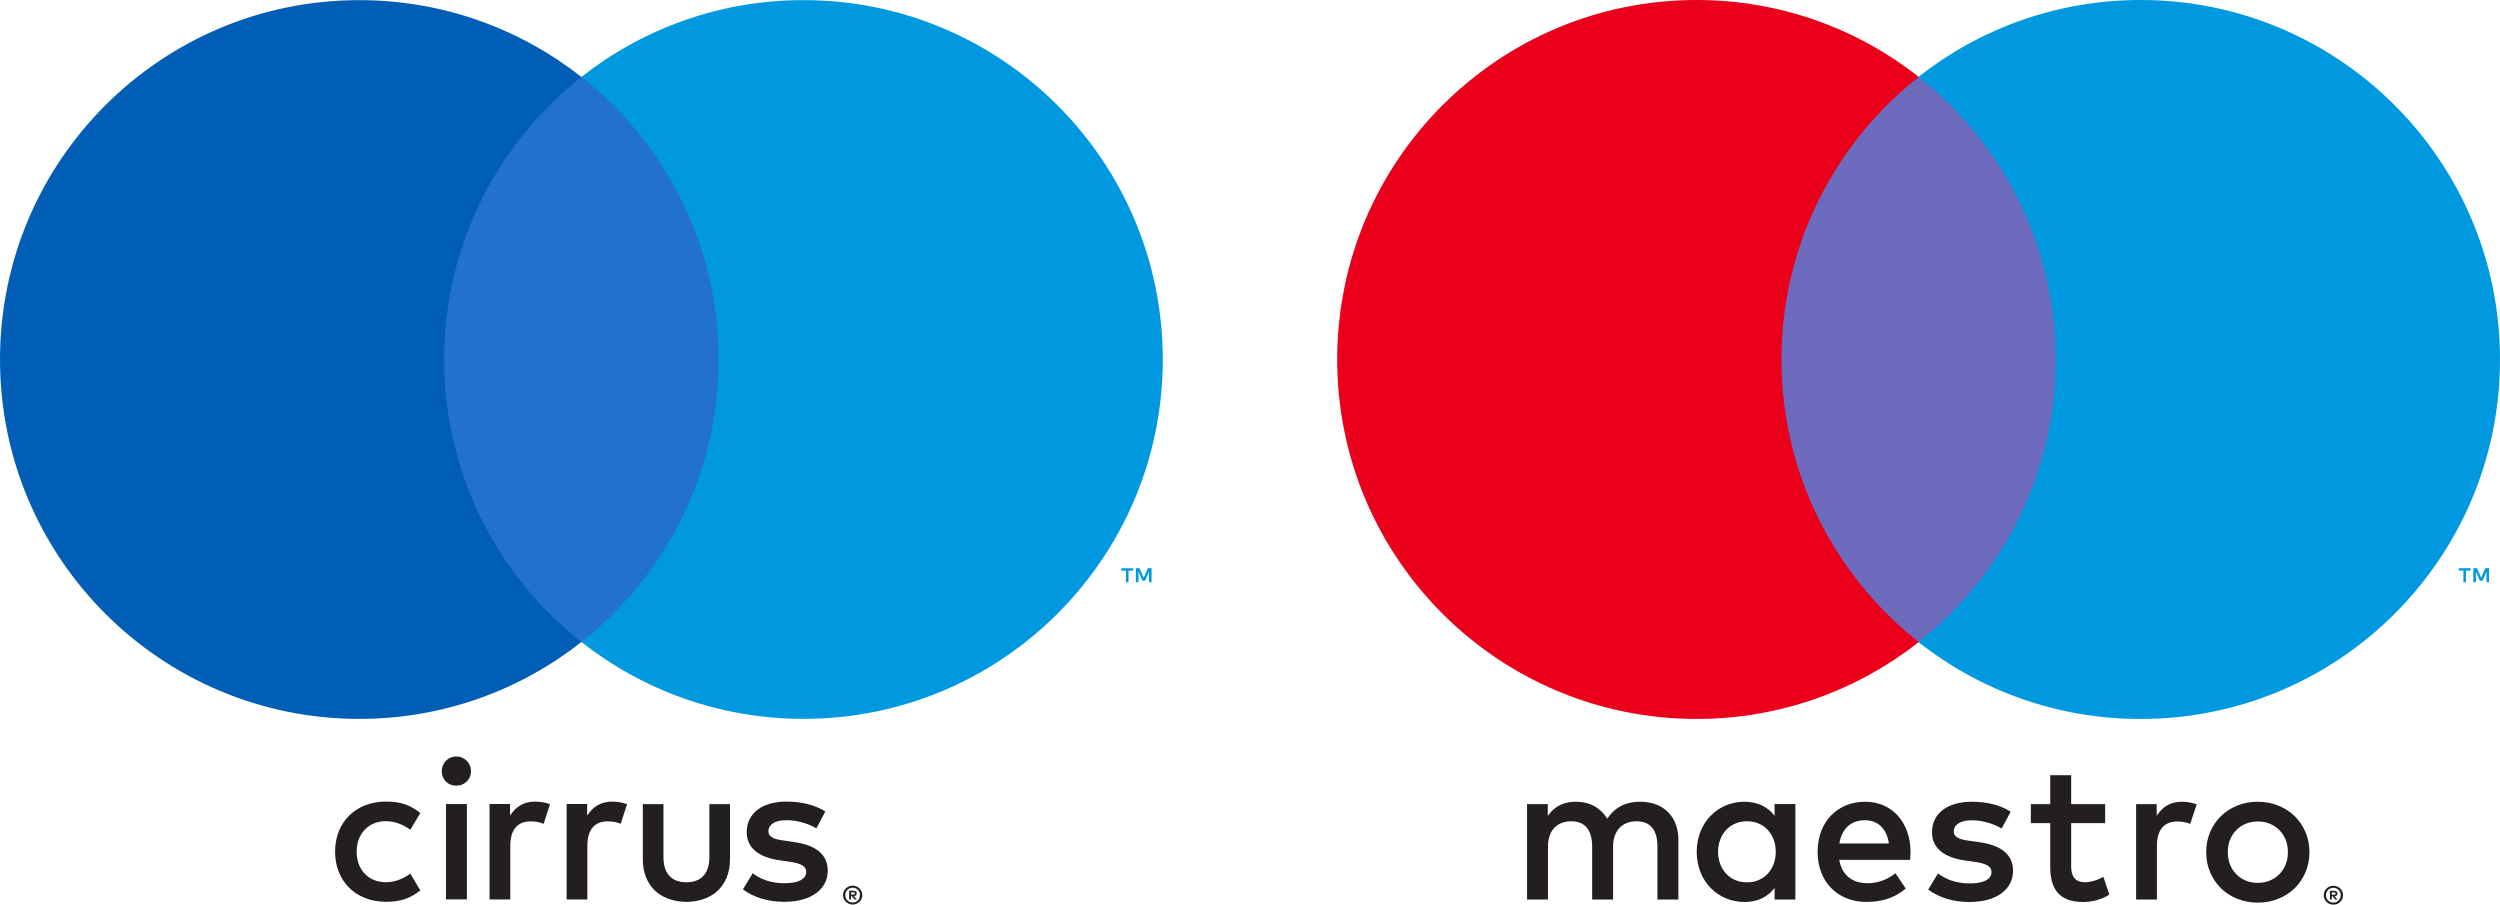
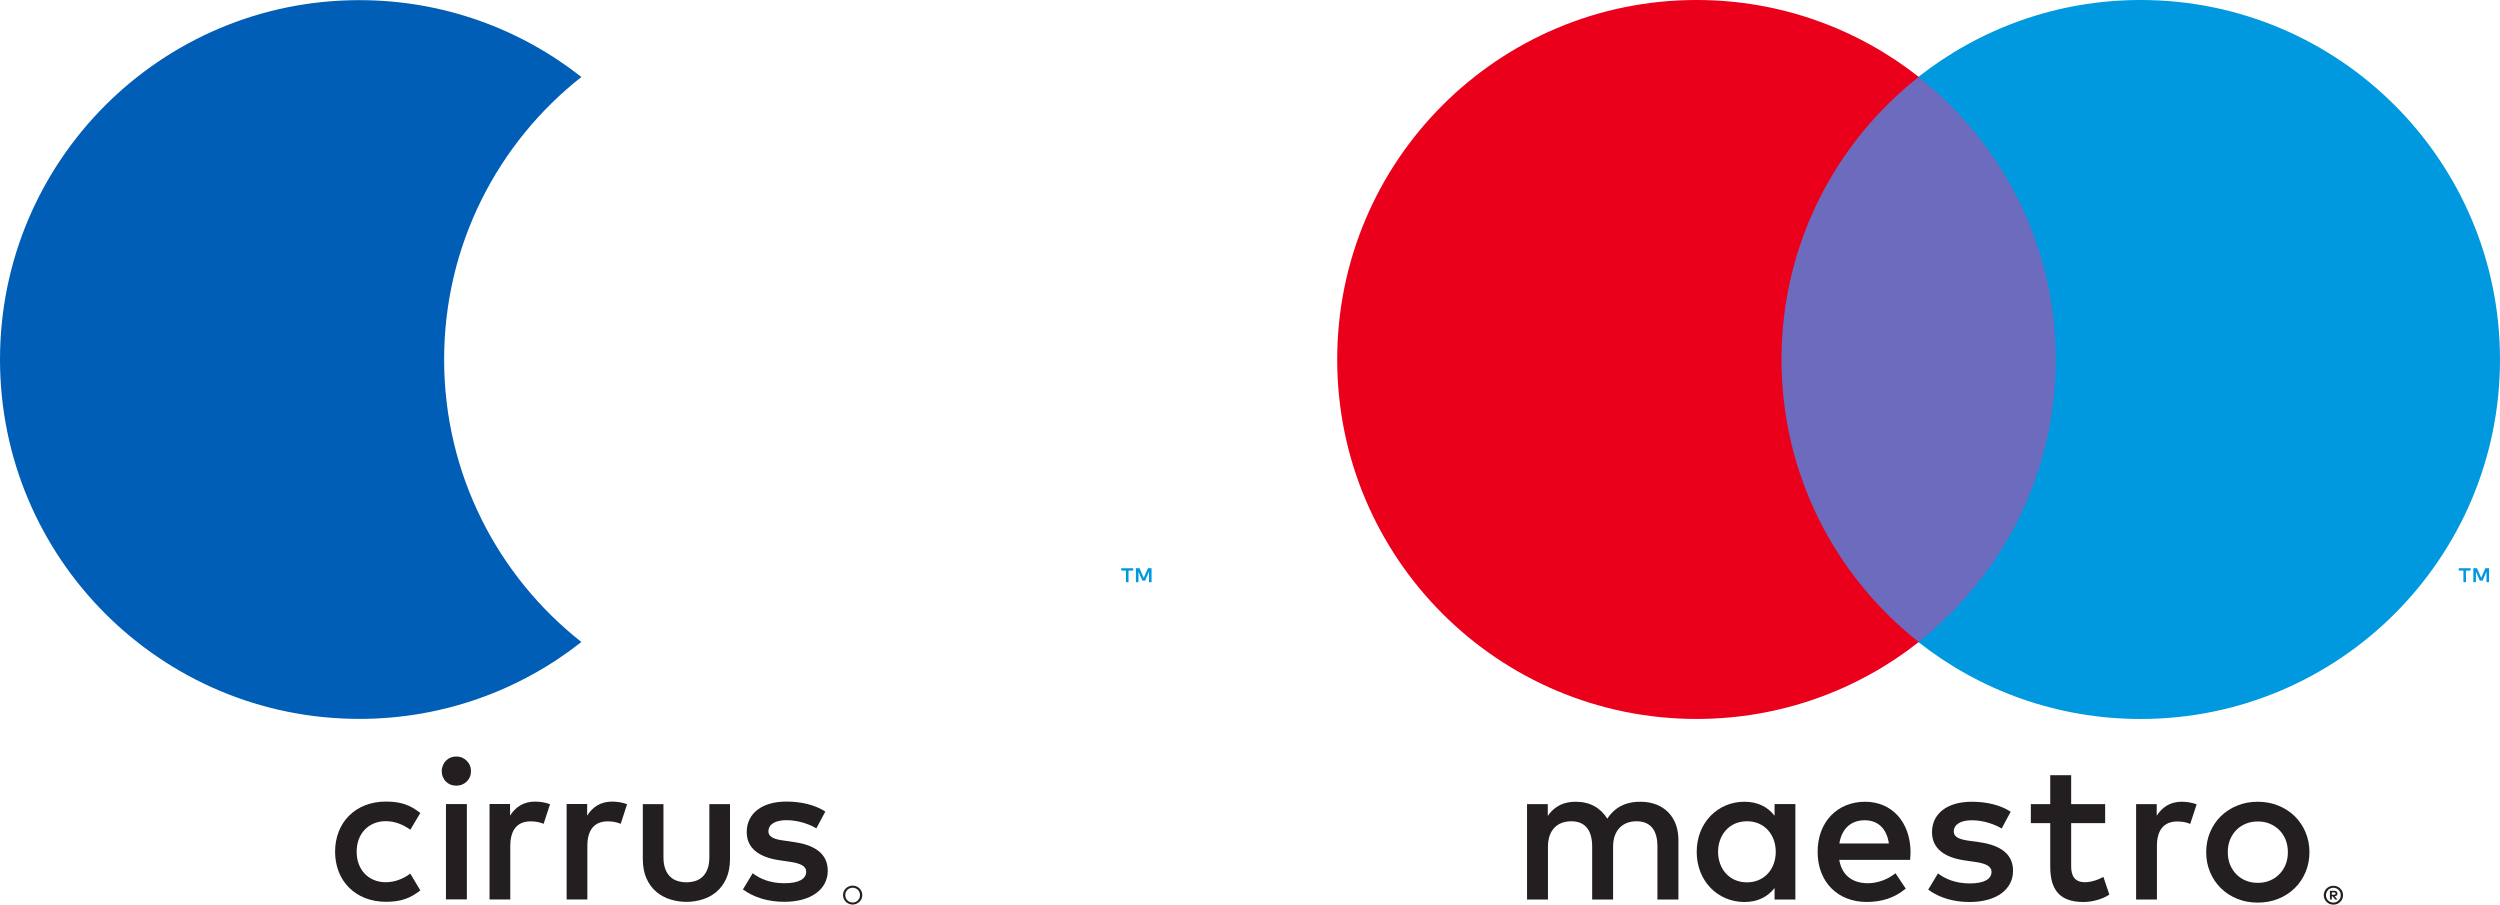
<svg xmlns="http://www.w3.org/2000/svg" version="1.1" id="Logo" x="0px" y="0px" width="86px" height="31.119px" viewBox="9 3.89 86 31.119" enable-background="new 9 3.89 86 31.119" xml:space="preserve">
  <g id="Cirrus">
-     <rect x="23.592" y="6.537" fill="#2271CE" width="10.815" height="19.438" />
    <path fill="#005EB6" d="M24.278,16.257c0-3.943,1.847-7.456,4.722-9.719c-2.103-1.655-4.756-2.643-7.639-2.643   C14.534,3.894,9,9.428,9,16.257c0,6.829,5.534,12.363,12.361,12.363c2.883,0,5.537-0.989,7.639-2.645   C26.125,23.712,24.278,20.198,24.278,16.257z" />
-     <path fill="#0099DF" d="M36.639,3.894c-2.883,0-5.537,0.988-7.639,2.643c2.875,2.263,4.722,5.776,4.722,9.719   c0,3.942-1.847,7.456-4.722,9.718c2.103,1.654,4.756,2.645,7.639,2.645C43.466,28.619,49,23.085,49,16.257   C49,9.428,43.466,3.894,36.639,3.894z" />
    <g>
      <polygon fill="#0099DF" points="47.572,23.519 47.733,23.519 47.733,23.917 47.821,23.917 47.821,23.519 47.981,23.519     47.981,23.438 47.572,23.438   " />
      <polygon fill="#0099DF" points="48.489,23.437 48.345,23.766 48.2,23.437 48.075,23.437 48.075,23.917 48.163,23.917     48.163,23.555 48.299,23.866 48.39,23.866 48.526,23.555 48.526,23.917 48.614,23.917 48.614,23.437   " />
    </g>
    <g>
      <path fill="#231F20" d="M22.257,34.239c-0.57-0.007-0.988-0.418-0.988-1.05s0.418-1.044,0.988-1.051    c0.31,0,0.591,0.103,0.858,0.295l0.344-0.576c-0.357-0.283-0.687-0.393-1.181-0.393c-1.059,0-1.751,0.728-1.751,1.724    c0,0.995,0.693,1.724,1.751,1.724c0.494,0,0.824-0.111,1.181-0.392l-0.344-0.577C22.848,34.136,22.566,34.239,22.257,34.239z" />
      <rect x="24.341" y="31.55" fill="#231F20" width="0.719" height="3.279" />
      <path fill="#231F20" d="M25.163,30.221c-0.025-0.062-0.063-0.116-0.108-0.16c-0.045-0.046-0.099-0.083-0.16-0.108    c-0.062-0.027-0.129-0.04-0.199-0.04s-0.136,0.013-0.199,0.04c-0.063,0.025-0.115,0.063-0.159,0.108    c-0.044,0.045-0.079,0.099-0.103,0.16c-0.025,0.062-0.039,0.128-0.039,0.199s0.013,0.137,0.039,0.197    c0.025,0.062,0.059,0.115,0.103,0.158c0.044,0.045,0.097,0.08,0.159,0.106c0.062,0.023,0.127,0.036,0.199,0.036    c0.07,0,0.136-0.013,0.199-0.036c0.061-0.026,0.115-0.062,0.16-0.106c0.045-0.044,0.083-0.097,0.108-0.158    c0.027-0.061,0.039-0.126,0.039-0.197S25.19,30.282,25.163,30.221z" />
      <path fill="#231F20" d="M26.546,31.947v-0.399H25.84v3.283h0.714V32.99c0-0.543,0.233-0.845,0.7-0.845    c0.145,0,0.296,0.021,0.447,0.084l0.22-0.674c-0.157-0.063-0.365-0.09-0.509-0.09C26.999,31.464,26.732,31.657,26.546,31.947z" />
      <path fill="#231F20" d="M29.198,31.947v-0.399h-0.706v3.283h0.713V32.99c0-0.543,0.233-0.845,0.7-0.845    c0.145,0,0.296,0.021,0.447,0.084l0.22-0.674c-0.157-0.063-0.365-0.09-0.508-0.09C29.65,31.464,29.383,31.657,29.198,31.947z" />
      <path fill="#231F20" d="M33.402,33.374c0,0.157-0.019,0.291-0.061,0.402c-0.041,0.11-0.096,0.199-0.167,0.268    s-0.154,0.119-0.251,0.15c-0.096,0.031-0.2,0.047-0.31,0.047c-0.111,0-0.214-0.016-0.311-0.047    c-0.097-0.03-0.182-0.082-0.251-0.15c-0.071-0.068-0.127-0.157-0.167-0.268c-0.041-0.111-0.061-0.245-0.061-0.402v-1.822h-0.71    v1.887c0,0.26,0.042,0.483,0.127,0.671c0.084,0.188,0.197,0.34,0.337,0.459c0.141,0.118,0.301,0.206,0.482,0.261    c0.18,0.056,0.364,0.084,0.554,0.084c0.188,0,0.373-0.028,0.554-0.084c0.179-0.055,0.339-0.143,0.479-0.261    c0.14-0.119,0.253-0.271,0.338-0.459c0.084-0.187,0.128-0.411,0.128-0.671v-1.887h-0.71L33.402,33.374L33.402,33.374z" />
      <path fill="#231F20" d="M36.327,32.859l-0.336-0.05c-0.309-0.04-0.557-0.103-0.557-0.321c0-0.241,0.233-0.384,0.625-0.384    c0.419,0,0.825,0.157,1.023,0.282l0.309-0.578c-0.344-0.225-0.817-0.344-1.337-0.344c-0.833,0-1.367,0.399-1.367,1.052    c0,0.535,0.398,0.862,1.133,0.968l0.336,0.048c0.391,0.056,0.577,0.157,0.577,0.343c0,0.255-0.262,0.398-0.749,0.398    c-0.495,0-0.851-0.156-1.091-0.344l-0.337,0.557c0.392,0.288,0.886,0.426,1.421,0.426c0.948,0,1.498-0.446,1.498-1.071    C37.473,33.265,37.041,32.962,36.327,32.859z" />
    </g>
    <g>
      <path fill="#242021" d="M38.638,34.555c-0.017-0.04-0.042-0.076-0.071-0.104c-0.03-0.03-0.065-0.054-0.105-0.069    c-0.041-0.02-0.083-0.027-0.129-0.027c-0.048,0-0.091,0.008-0.132,0.027c-0.041,0.016-0.075,0.039-0.105,0.069    c-0.031,0.027-0.054,0.063-0.071,0.104c-0.017,0.038-0.026,0.081-0.026,0.127c0,0.044,0.009,0.085,0.026,0.125    c0.017,0.04,0.04,0.075,0.071,0.103c0.03,0.029,0.065,0.054,0.105,0.07c0.041,0.018,0.084,0.027,0.132,0.027    c0.046,0,0.088-0.01,0.129-0.027c0.041-0.016,0.075-0.041,0.105-0.07c0.03-0.027,0.054-0.063,0.071-0.103    c0.017-0.04,0.025-0.082,0.025-0.125C38.663,34.635,38.654,34.593,38.638,34.555z M38.565,34.781    c-0.014,0.031-0.032,0.058-0.054,0.081c-0.023,0.023-0.049,0.04-0.08,0.055c-0.03,0.013-0.063,0.019-0.098,0.019    s-0.07-0.007-0.101-0.019c-0.031-0.016-0.059-0.031-0.082-0.055c-0.022-0.022-0.041-0.05-0.054-0.081    c-0.013-0.031-0.019-0.063-0.019-0.099c0-0.037,0.006-0.069,0.019-0.101c0.013-0.029,0.031-0.058,0.054-0.081    c0.023-0.022,0.05-0.041,0.082-0.053c0.031-0.015,0.066-0.019,0.101-0.019c0.034,0,0.068,0.005,0.098,0.019    c0.031,0.013,0.057,0.03,0.08,0.053s0.041,0.051,0.054,0.081c0.012,0.031,0.019,0.063,0.019,0.101    C38.584,34.717,38.577,34.749,38.565,34.781z" />
-       <path fill="#242021" d="M38.447,34.687c0.017-0.016,0.025-0.036,0.025-0.061c0-0.03-0.01-0.054-0.032-0.071    c-0.021-0.017-0.05-0.025-0.089-0.025h-0.14v0.302h0.065v-0.113h0.03l0.091,0.113h0.078l-0.098-0.114    C38.406,34.713,38.431,34.702,38.447,34.687z M38.276,34.665v-0.081h0.074c0.017,0,0.03,0.004,0.04,0.011    c0.011,0.006,0.016,0.016,0.016,0.03c0,0.013-0.005,0.024-0.016,0.03c-0.009,0.007-0.023,0.01-0.04,0.01H38.276z" />
    </g>
  </g>
  <g id="Maestro" transform="translate(-1837.7 -1267.9)">
    <path fill="#6C6BBD" d="M1918.109,1293.879h-10.818v-19.443h10.818V1293.879z" />
    <path fill="#EB001B" d="M1907.983,1284.157c0-3.944,1.847-7.458,4.722-9.722c-2.104-1.655-4.757-2.645-7.642-2.645   c-6.829,0-12.363,5.536-12.363,12.366c0,6.829,5.534,12.366,12.363,12.366c2.884,0,5.538-0.988,7.642-2.645   C1909.83,1291.614,1907.983,1288.1,1907.983,1284.157" />
    <path fill="#0099DF" d="M1932.7,1284.157c0,6.829-5.535,12.366-12.363,12.366c-2.886,0-5.539-0.988-7.643-2.645   c2.877-2.264,4.723-5.777,4.723-9.721c0-3.944-1.847-7.458-4.723-9.722c2.104-1.655,4.757-2.645,7.643-2.645   C1927.165,1271.79,1932.7,1277.327,1932.7,1284.157" />
    <g>
      <polygon fill="#0099DF" points="1931.281,1291.418 1931.441,1291.418 1931.441,1291.816 1931.529,1291.816 1931.529,1291.418     1931.689,1291.418 1931.689,1291.337 1931.281,1291.337   " />
      <polygon fill="#0099DF" points="1932.197,1291.337 1932.052,1291.667 1931.909,1291.337 1931.782,1291.337 1931.782,1291.816     1931.872,1291.816 1931.872,1291.456 1932.008,1291.766 1932.099,1291.766 1932.235,1291.454 1932.235,1291.816     1932.322,1291.816 1932.322,1291.337   " />
    </g>
    <g>
      <path fill="#231F20" d="M1926.01,1300.417c-0.091-0.212-0.214-0.395-0.373-0.551c-0.156-0.154-0.346-0.275-0.563-0.363    c-0.217-0.089-0.452-0.133-0.707-0.133c-0.256,0-0.492,0.044-0.708,0.133c-0.217,0.088-0.403,0.209-0.561,0.363    c-0.157,0.155-0.281,0.339-0.371,0.551c-0.088,0.211-0.134,0.44-0.134,0.688c0,0.249,0.046,0.477,0.134,0.688    c0.09,0.212,0.214,0.396,0.371,0.551c0.157,0.154,0.344,0.277,0.561,0.364c0.216,0.089,0.452,0.132,0.708,0.132    c0.254,0,0.49-0.043,0.707-0.132c0.217-0.087,0.406-0.21,0.563-0.364c0.159-0.154,0.283-0.339,0.373-0.551    c0.089-0.212,0.135-0.439,0.135-0.688C1926.145,1300.857,1926.099,1300.628,1926.01,1300.417z M1925.325,1301.533    c-0.054,0.13-0.126,0.241-0.22,0.333c-0.092,0.094-0.202,0.167-0.328,0.218c-0.126,0.052-0.262,0.076-0.409,0.076    c-0.148,0-0.284-0.024-0.41-0.076c-0.126-0.051-0.235-0.124-0.327-0.218c-0.092-0.092-0.164-0.203-0.217-0.333    s-0.078-0.272-0.078-0.429s0.024-0.299,0.078-0.429c0.053-0.129,0.125-0.241,0.217-0.333c0.092-0.094,0.201-0.165,0.327-0.217    s0.262-0.076,0.41-0.076c0.147,0,0.283,0.023,0.409,0.076c0.126,0.052,0.236,0.123,0.328,0.217    c0.094,0.092,0.166,0.204,0.22,0.333c0.051,0.13,0.078,0.272,0.078,0.429S1925.378,1301.403,1925.325,1301.533z" />
      <path fill="#231F20" d="M1907.745,1299.851c-0.227-0.295-0.569-0.481-1.036-0.481c-0.92,0-1.642,0.721-1.642,1.724    c0,1.002,0.721,1.725,1.642,1.725c0.467,0,0.81-0.187,1.036-0.482v0.397h0.716v-1.641v-1.642h-0.716V1299.851z M1906.798,1302.143    c-0.616,0-0.996-0.473-0.996-1.05c0-0.576,0.38-1.052,0.996-1.052c0.591,0,0.988,0.453,0.988,1.052    C1907.786,1301.69,1907.388,1302.143,1906.798,1302.143z" />
      <path fill="#231F20" d="M1920.891,1299.851v-0.399h-0.709v3.283h0.716v-1.842c0-0.542,0.233-0.844,0.7-0.844    c0.146,0,0.296,0.02,0.446,0.083l0.221-0.673c-0.158-0.063-0.365-0.09-0.509-0.09    C1921.345,1299.37,1921.078,1299.562,1920.891,1299.851z" />
      <path fill="#231F20" d="M1903.145,1299.37c-0.419-0.008-0.853,0.123-1.154,0.583c-0.226-0.364-0.584-0.583-1.085-0.583    c-0.35,0-0.693,0.103-0.962,0.486v-0.404h-0.714v3.282h0.72v-1.818c0-0.57,0.317-0.874,0.805-0.874    c0.474,0,0.715,0.31,0.715,0.866v1.826h0.72v-1.818c0-0.57,0.331-0.874,0.805-0.874c0.487,0,0.72,0.31,0.72,0.866v1.826h0.722    v-2.06C1904.435,1299.899,1903.94,1299.377,1903.145,1299.37z" />
      <path fill="#231F20" d="M1918.423,1302.138c-0.357,0-0.475-0.22-0.475-0.549v-1.484h1.169v-0.652h-1.169v-0.996h-0.72v0.996    h-0.667v0.652h0.667v1.496c0,0.763,0.295,1.218,1.14,1.218c0.31,0,0.666-0.098,0.893-0.256l-0.205-0.61    C1918.844,1302.075,1918.609,1302.138,1918.423,1302.138z" />
      <path fill="#231F20" d="M1910.86,1299.37c-0.961,0-1.634,0.699-1.634,1.724c0,1.042,0.7,1.723,1.683,1.723    c0.495,0,0.948-0.123,1.348-0.46l-0.352-0.528c-0.273,0.221-0.624,0.344-0.953,0.344c-0.461,0-0.88-0.213-0.982-0.804h2.438    c0.007-0.09,0.015-0.179,0.015-0.274C1912.414,1300.069,1911.781,1299.37,1910.86,1299.37z M1909.974,1300.806    c0.077-0.475,0.364-0.799,0.874-0.799c0.459,0,0.754,0.29,0.83,0.799H1909.974z" />
      <path fill="#231F20" d="M1914.802,1300.763l-0.336-0.047c-0.31-0.042-0.556-0.104-0.556-0.322c0-0.242,0.234-0.387,0.625-0.387    c0.419,0,0.824,0.16,1.022,0.284l0.31-0.577c-0.345-0.227-0.816-0.344-1.339-0.344c-0.832,0-1.367,0.398-1.367,1.051    c0,0.535,0.398,0.864,1.133,0.969l0.337,0.048c0.392,0.054,0.577,0.158,0.577,0.343c0,0.254-0.261,0.399-0.748,0.399    c-0.495,0-0.853-0.159-1.093-0.345l-0.337,0.558c0.391,0.288,0.886,0.426,1.422,0.426c0.947,0,1.497-0.448,1.497-1.073    C1915.95,1301.169,1915.517,1300.866,1914.802,1300.763z" />
    </g>
    <g>
      <path fill="#231F20" d="M1927.276,1302.459c-0.018-0.042-0.041-0.075-0.072-0.104c-0.029-0.029-0.064-0.054-0.105-0.07    c-0.04-0.018-0.083-0.025-0.129-0.025c-0.047,0-0.09,0.009-0.131,0.025c-0.041,0.016-0.076,0.041-0.106,0.07    c-0.029,0.029-0.053,0.063-0.071,0.104c-0.016,0.038-0.025,0.081-0.025,0.126c0,0.044,0.01,0.086,0.025,0.126    c0.017,0.038,0.042,0.074,0.071,0.103c0.03,0.029,0.065,0.054,0.106,0.072c0.041,0.016,0.084,0.023,0.131,0.023    s0.089-0.008,0.129-0.023c0.042-0.018,0.076-0.043,0.105-0.072c0.031-0.028,0.055-0.063,0.072-0.103    c0.017-0.04,0.025-0.083,0.025-0.126C1927.302,1302.54,1927.293,1302.497,1927.276,1302.459z M1927.203,1302.683    c-0.015,0.033-0.032,0.058-0.055,0.081s-0.05,0.042-0.081,0.056c-0.029,0.013-0.063,0.019-0.098,0.019s-0.069-0.007-0.101-0.019    c-0.031-0.015-0.059-0.032-0.082-0.056c-0.022-0.022-0.04-0.048-0.052-0.081c-0.016-0.029-0.02-0.063-0.02-0.098    c0-0.036,0.006-0.067,0.02-0.099c0.013-0.031,0.03-0.059,0.052-0.082c0.023-0.023,0.051-0.042,0.082-0.054    c0.031-0.013,0.065-0.021,0.101-0.021s0.068,0.008,0.098,0.021c0.031,0.013,0.059,0.03,0.081,0.054    c0.023,0.022,0.041,0.051,0.055,0.082c0.013,0.031,0.019,0.063,0.019,0.099    C1927.221,1302.621,1927.216,1302.654,1927.203,1302.683z" />
      <path fill="#231F20" d="M1927.086,1302.591c0.017-0.018,0.023-0.037,0.023-0.063c0-0.029-0.01-0.053-0.031-0.069    c-0.021-0.019-0.05-0.026-0.089-0.026h-0.14v0.302h0.064v-0.112h0.029l0.092,0.112h0.077l-0.099-0.114    C1927.045,1302.617,1927.069,1302.606,1927.086,1302.591z M1926.914,1302.569v-0.081h0.075c0.017,0,0.031,0.003,0.04,0.011    c0.011,0.007,0.016,0.016,0.016,0.029s-0.005,0.025-0.016,0.031c-0.009,0.006-0.023,0.01-0.04,0.01H1926.914L1926.914,1302.569z" />
    </g>
  </g>
</svg>